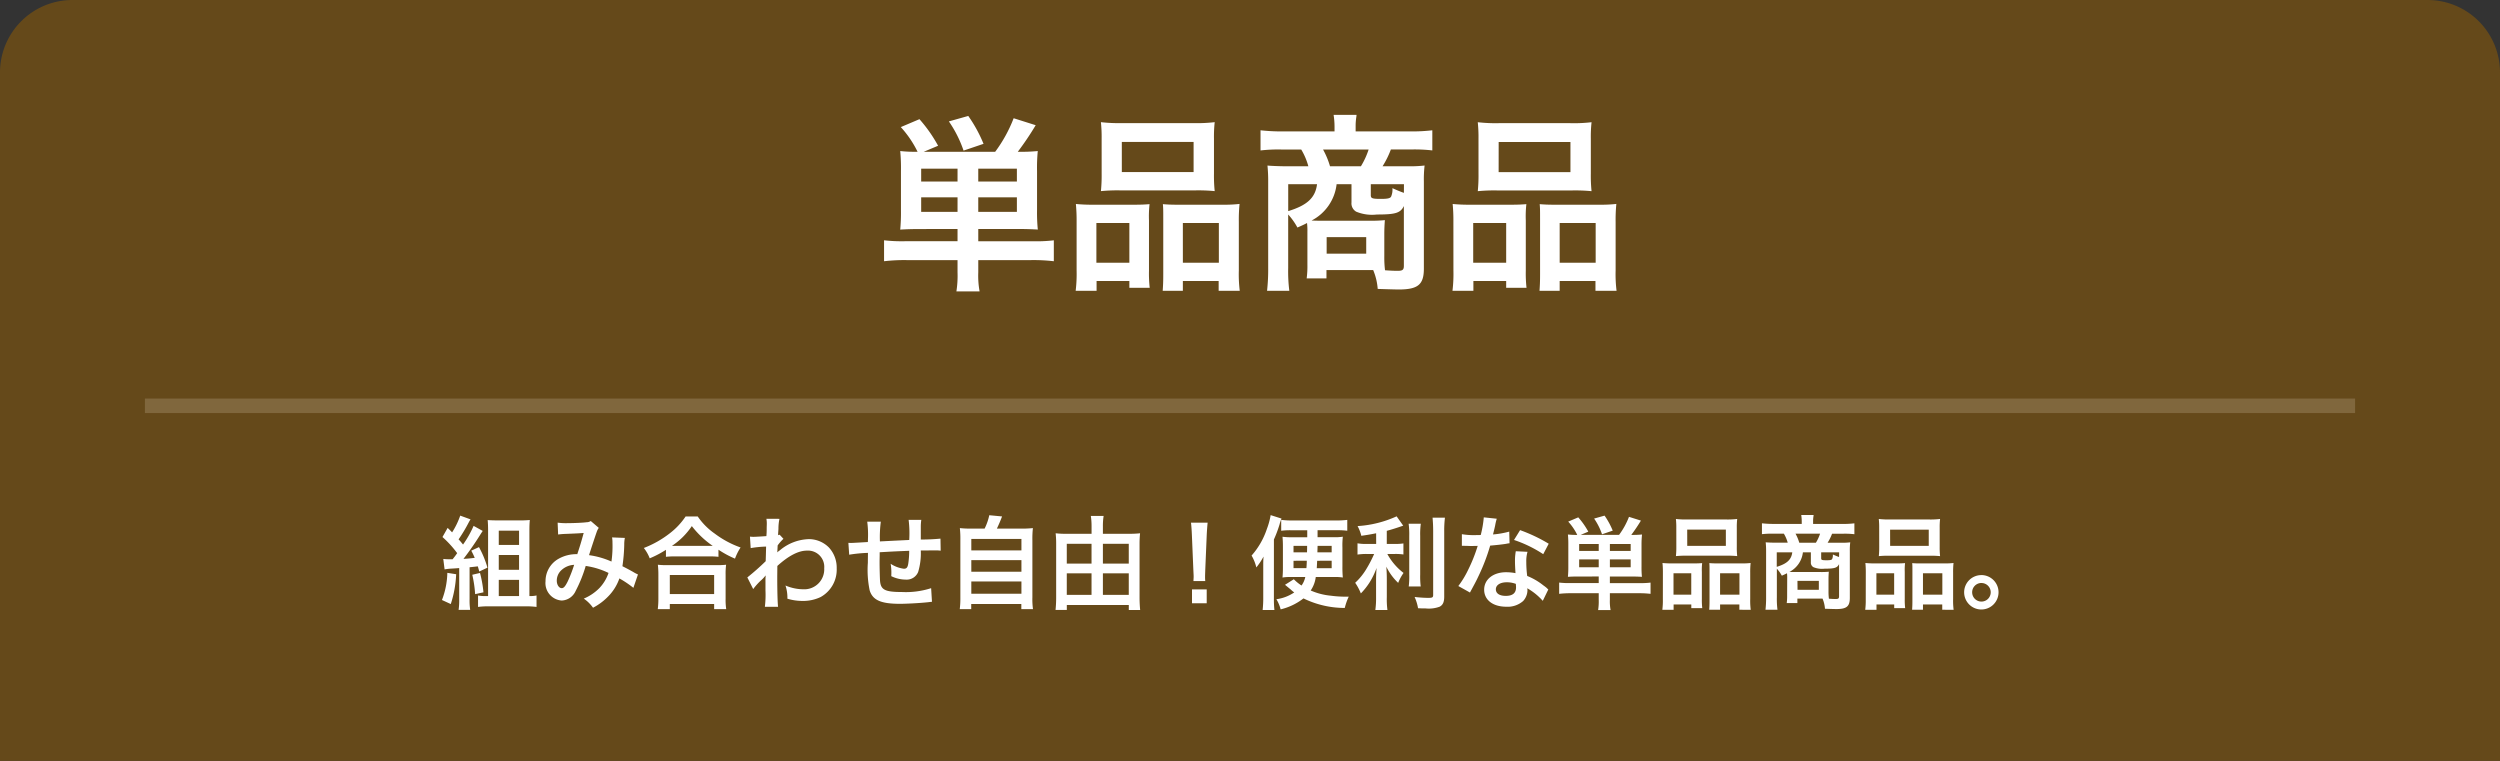
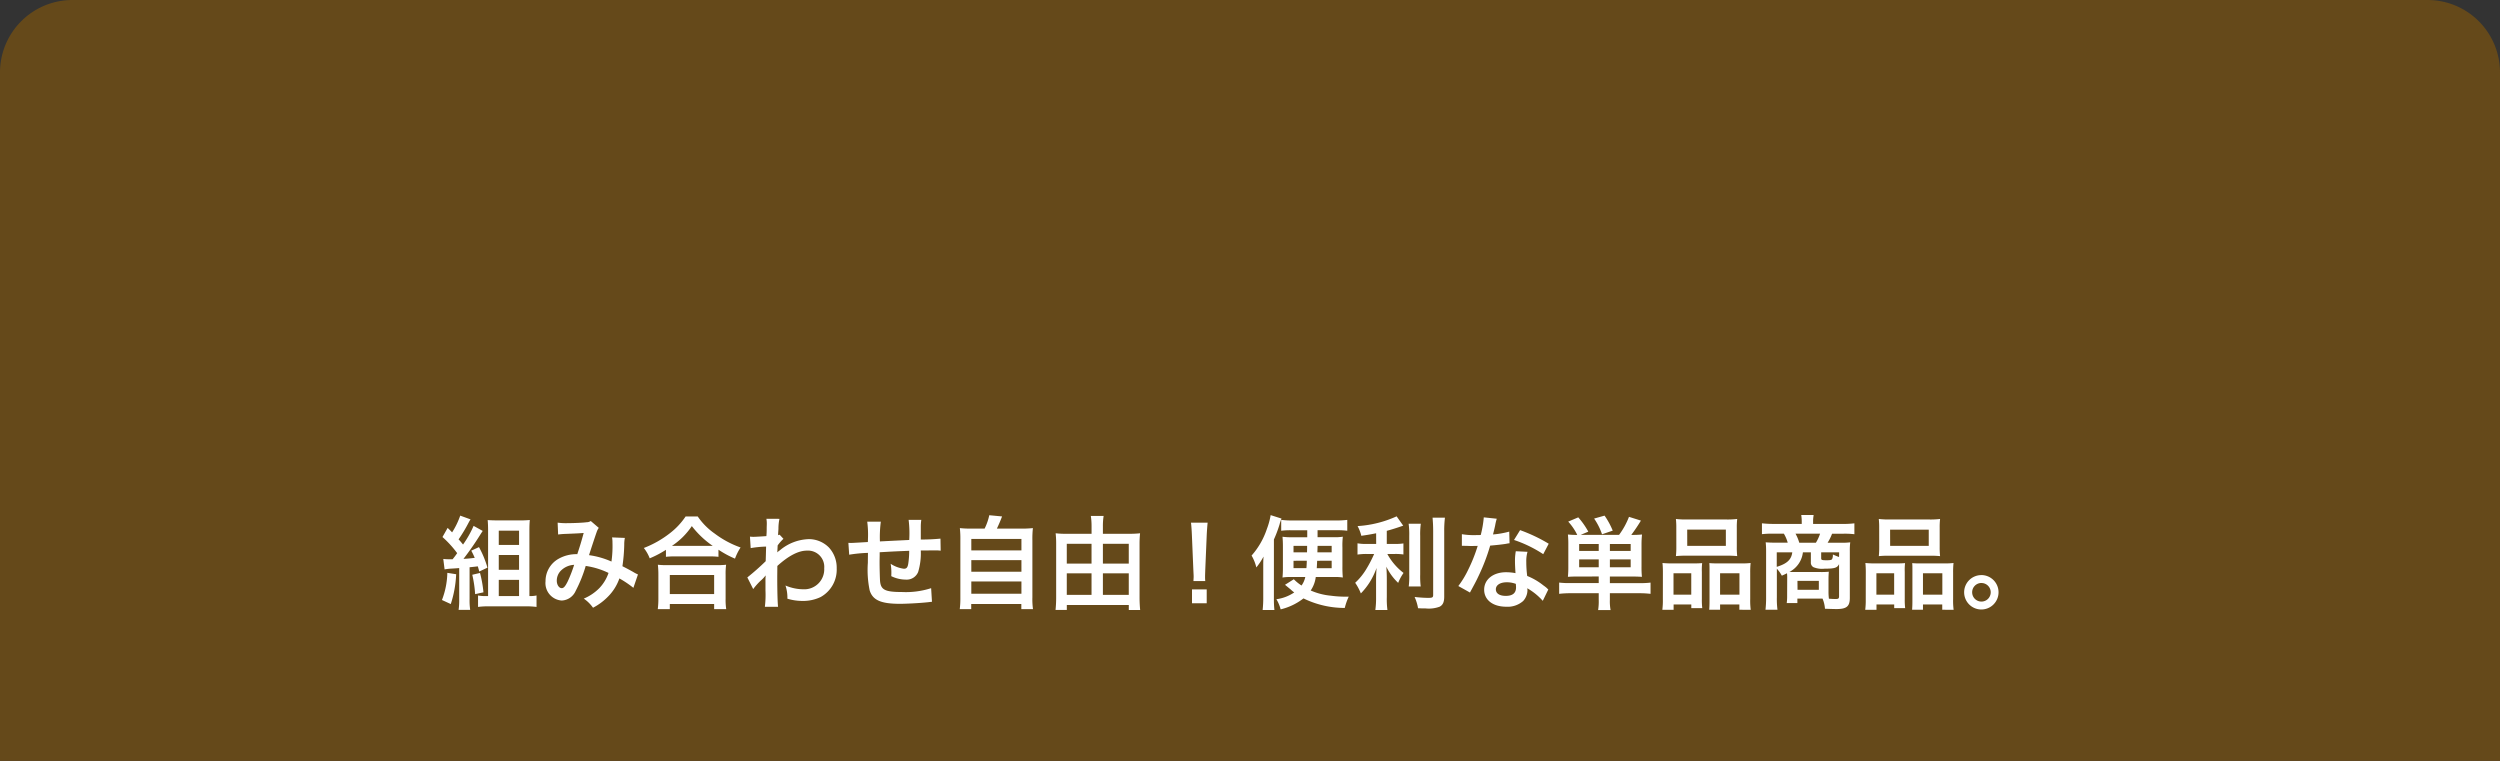
<svg xmlns="http://www.w3.org/2000/svg" width="345" height="105" viewBox="0 0 345 105">
  <rect x="0" y="0" width="345" height="105" fill="#333333" stroke="none" />
  <g id="ttl-4" transform="translate(-15 -2405)">
    <path id="bg" d="M10,0H335a10,10,0,0,1,10,10v95a0,0,0,0,1,0,0H0a0,0,0,0,1,0,0V10A10,10,0,0,1,10,0Z" transform="translate(15 2405)" fill="#65491a" />
-     <path id="パス_732" data-name="パス 732" d="M-40.612-6.4v1.69h-7.28a21.536,21.536,0,0,1-2.86-.13V-1.95a24.242,24.242,0,0,1,3.094-.156h7.046v1.69a13.924,13.924,0,0,1-.156,2.626h3.2a11.978,11.978,0,0,1-.182-2.626v-1.69h7.306a24.414,24.414,0,0,1,3.12.156V-4.836a20.411,20.411,0,0,1-2.834.13h-7.592V-6.4h5.46c1.066,0,1.846.026,2.756.078A23.614,23.614,0,0,1-29.64-9V-14.4a24,24,0,0,1,.1-2.756,23.427,23.427,0,0,1-2.756.1,40.749,40.749,0,0,0,2.47-3.666l-3.042-.962a19.321,19.321,0,0,1-2.548,4.628h-9.854l1.976-.832a19.939,19.939,0,0,0-2.574-3.666l-2.574,1.092a14.369,14.369,0,0,1,2.314,3.406,18.278,18.278,0,0,1-2.392-.1,25.191,25.191,0,0,1,.1,2.756v5.486a25.1,25.1,0,0,1-.1,2.6c.884-.052,1.586-.078,2.756-.078Zm2.86-6.552v-1.768h5.33v1.768Zm-2.86,0H-45.63v-1.768h5.018Zm2.86,4.186v-2h5.33v2Zm-2.86,0H-45.63v-2h5.018Zm3.588-9.386A19.486,19.486,0,0,0-39.13-22l-2.678.754a16.259,16.259,0,0,1,2.028,4.03Zm16.3,4.134a21.6,21.6,0,0,1-.1,2.392,23.839,23.839,0,0,1,2.7-.1h10.3a23.839,23.839,0,0,1,2.7.1,20.626,20.626,0,0,1-.1-2.418v-4.81a18.542,18.542,0,0,1,.1-2.288,20.462,20.462,0,0,1-2.964.13h-9.8a21.406,21.406,0,0,1-2.938-.13,19.841,19.841,0,0,1,.1,2.314Zm2.782-4.394h9.906v4.16H-17.94ZM-24.18-.676a19.549,19.549,0,0,1-.13,2.808h2.886V.78H-16.9v.936h2.808a17.883,17.883,0,0,1-.1-2.34V-7.566a15.231,15.231,0,0,1,.078-2.262c-.624.052-1.2.078-1.95.078h-5.694a23.522,23.522,0,0,1-2.522-.1,24.274,24.274,0,0,1,.1,2.5Zm2.73-6.552h4.55v5.486h-4.55Zm11.1-2.522c-.78,0-1.326-.026-1.924-.078.052.546.052.962.052,2.132V-.182c0,1.066-.026,1.586-.078,2.314h2.782V.78h4.94V2.132h2.912A18.282,18.282,0,0,1-1.794-.65V-7.358a22.4,22.4,0,0,1,.1-2.5A18.2,18.2,0,0,1-4-9.75Zm.832,2.522H-4.55v5.486H-9.516ZM7.67-1.534a13.281,13.281,0,0,1-.1,1.95H10.3V-.728h6.448a8.265,8.265,0,0,1,.624,2.6q2.418.078,2.886.078c2.678,0,3.484-.676,3.484-2.886V-12.922a16.619,16.619,0,0,1,.1-2.236,17.439,17.439,0,0,1-2.444.1H18.044a12.593,12.593,0,0,0,1.144-2.314h2.834a21.254,21.254,0,0,1,2.886.13V-20.02a24.357,24.357,0,0,1-3.068.156H14.326v-.676a8.1,8.1,0,0,1,.1-1.352l.026-.26H11.284a10.652,10.652,0,0,1,.13,1.612v.676H4.264A26.468,26.468,0,0,1,1.2-20.02v2.782a21.489,21.489,0,0,1,2.886-.13h2.73A9,9,0,0,1,7.8-15.054H4.732c-.832,0-2.158-.052-2.574-.1a21.122,21.122,0,0,1,.1,2.236V-1.014a26.646,26.646,0,0,1-.156,3.146H5.174A21.766,21.766,0,0,1,5.018-1.04V-8.4A9.071,9.071,0,0,1,6.292-6.6c.65-.286.884-.39,1.326-.624A9.216,9.216,0,0,1,7.67-5.98Zm6.084-11.05v2.522a1.32,1.32,0,0,0,.65,1.274,5.719,5.719,0,0,0,2.86.39c2.574,0,3.25-.208,3.718-1.17v8.242c0,.572-.182.7-.884.7q-.663,0-1.716-.078a14.462,14.462,0,0,1-.1-1.95V-5.72c0-.6.026-1.222.078-1.9A19.251,19.251,0,0,1,16.2-7.54H9.75c-.6,0-.754,0-1.508-.026A6.454,6.454,0,0,0,11.7-12.584Zm-2.964-2.47a11.267,11.267,0,0,0-.962-2.314H16.12a10.968,10.968,0,0,1-1.066,2.314ZM9-12.584c-.234,1.872-1.352,2.912-3.978,3.718v-3.718Zm11.986,1.2c-.52-.182-.884-.338-1.586-.65a2.387,2.387,0,0,1-.182,1.17c-.13.234-.494.312-1.4.312-1.222,0-1.4-.078-1.4-.52v-1.508h4.576Zm-10.66,6.11h5.46V-2.99h-5.46Zm20.956-8.736a21.6,21.6,0,0,1-.1,2.392,23.839,23.839,0,0,1,2.7-.1h10.3a23.839,23.839,0,0,1,2.7.1,20.626,20.626,0,0,1-.1-2.418v-4.81a18.543,18.543,0,0,1,.1-2.288,20.462,20.462,0,0,1-2.964.13h-9.8a21.406,21.406,0,0,1-2.938-.13,19.841,19.841,0,0,1,.1,2.314Zm2.782-4.394h9.906v4.16H34.06ZM27.82-.676a19.549,19.549,0,0,1-.13,2.808h2.886V.78H35.1v.936h2.808a17.883,17.883,0,0,1-.1-2.34V-7.566a15.232,15.232,0,0,1,.078-2.262c-.624.052-1.2.078-1.95.078H30.238a23.522,23.522,0,0,1-2.522-.1,24.274,24.274,0,0,1,.1,2.5Zm2.73-6.552H35.1v5.486H30.55Zm11.1-2.522c-.78,0-1.326-.026-1.924-.078.052.546.052.962.052,2.132V-.182c0,1.066-.026,1.586-.078,2.314h2.782V.78h4.94V2.132h2.912a18.282,18.282,0,0,1-.13-2.782V-7.358a22.4,22.4,0,0,1,.1-2.5A18.2,18.2,0,0,1,48-9.75Zm.832,2.522H47.45v5.486H42.484Z" transform="translate(187.752 2443)" fill="#fff" />
    <path id="パス_733" data-name="パス 733" d="M41.354,7.576a7.589,7.589,0,0,1,1.008-.112c.308-.014.644-.042,1.008-.07v4.27a8.91,8.91,0,0,1-.084,1.5h1.6a8.715,8.715,0,0,1-.084-1.5V7.282q.63-.063,1.134-.126c.084.266.112.364.2.714l1.134-.532A13.687,13.687,0,0,0,46.1,4.5l-1.064.49a10.534,10.534,0,0,1,.476.994c-.84.1-1.022.112-1.554.14A39.122,39.122,0,0,0,46.24,2.844c.2-.308.266-.42.378-.574l-1.26-.7A14.312,14.312,0,0,1,43.9,4.146c-.28-.336-.336-.42-.616-.714a20.992,20.992,0,0,0,1.386-2.31,4.213,4.213,0,0,1,.266-.448L43.51.156a10.7,10.7,0,0,1-1.12,2.31c-.224-.238-.308-.322-.616-.616L41.06,3.11a14.231,14.231,0,0,1,2.03,2.226c-.266.378-.294.42-.63.84h-.378a6.7,6.7,0,0,1-.91-.042Zm.378.476A11.06,11.06,0,0,1,40.99,11.8l1.218.56a15.313,15.313,0,0,0,.742-4.116Zm3.444.266a16.368,16.368,0,0,1,.392,2.674l1.148-.252a15.831,15.831,0,0,0-.476-2.674Zm7.882,2.94V2.3c0-.686.014-1.064.056-1.54a13.441,13.441,0,0,1-1.47.056H48.718C48.13.814,47.752.8,47.3.772c.042.49.056.9.056,1.428v9.058h-.406a4.914,4.914,0,0,1-.98-.084v1.582a10.449,10.449,0,0,1,1.428-.084H52.6a11.118,11.118,0,0,1,1.442.084V11.174a3.877,3.877,0,0,1-.868.084ZM48.83,2.228h2.8V4.2h-2.8Zm0,3.36h2.8V7.632h-2.8Zm0,3.43h2.8v2.24h-2.8ZM57.02,2.76a10.887,10.887,0,0,1,1.106-.084c1.372-.056,1.708-.07,2.422-.126-.35,1.288-.518,1.82-.882,2.926a4.986,4.986,0,0,0-2.646.672,3.523,3.523,0,0,0-1.736,3.066,2.41,2.41,0,0,0,2.24,2.66,2.212,2.212,0,0,0,1.918-1.33A18.652,18.652,0,0,0,60.828,7.1a10.691,10.691,0,0,1,3.15.966,5.7,5.7,0,0,1-1.246,2.072,6.583,6.583,0,0,1-2.17,1.47,5.089,5.089,0,0,1,1.274,1.26,8.112,8.112,0,0,0,2.114-1.582,6.611,6.611,0,0,0,1.526-2.464,14.3,14.3,0,0,1,1.932,1.3l.63-1.848a4.944,4.944,0,0,1-.644-.336c-.434-.252-1.05-.574-1.5-.8a23.322,23.322,0,0,0,.252-2.968,4.539,4.539,0,0,1,.084-.938l-1.764-.07a4.2,4.2,0,0,1,.056.742,15.207,15.207,0,0,1-.14,2.59,11.409,11.409,0,0,0-3.094-.882c.126-.434.98-3.01,1.05-3.178a2.089,2.089,0,0,1,.294-.588L61.528.9a1.061,1.061,0,0,1-.56.168c-.518.07-1.764.126-2.6.126a8.3,8.3,0,0,1-1.414-.07Zm2.212,4.186a18.261,18.261,0,0,1-.91,2.338c-.322.63-.532.882-.8.882-.378,0-.686-.462-.686-1.036a1.968,1.968,0,0,1,.532-1.344A2.77,2.77,0,0,1,59.232,6.946ZM71.9,5.84a10.541,10.541,0,0,1,1.2-.056h4.788a10.191,10.191,0,0,1,1.26.056V4.86a13.607,13.607,0,0,0,2.282,1.232,7.538,7.538,0,0,1,.77-1.54,13.164,13.164,0,0,1-3.57-1.918A9.147,9.147,0,0,1,76.284.268H74.618a9.777,9.777,0,0,1-2.2,2.338,13.988,13.988,0,0,1-3.57,2.016,5.422,5.422,0,0,1,.812,1.428A14.253,14.253,0,0,0,71.9,4.874ZM73.12,4.328h-.392A9.8,9.8,0,0,0,75.472,1.6a12.788,12.788,0,0,0,2.884,2.73H73.12Zm-.686,8.736V12.35h6.118v.714h1.666a8.746,8.746,0,0,1-.084-1.47V8.318a9.543,9.543,0,0,1,.07-1.386,9.183,9.183,0,0,1-1.218.056h-7a8.817,8.817,0,0,1-1.2-.056,12.64,12.64,0,0,1,.07,1.386V11.58a11.2,11.2,0,0,1-.084,1.484Zm0-4.718h6.118v2.632H72.434Zm11.508,1.946a8.483,8.483,0,0,1,1.078-1.2,4.492,4.492,0,0,0,.616-.658h.028a7.1,7.1,0,0,0-.028.826V10.5a13.932,13.932,0,0,1-.084,2.24h1.82c-.07-.616-.112-2.184-.112-4.186L87.274,7.1c1.54-1.4,2.912-2.114,4.074-2.114a2.246,2.246,0,0,1,2.394,2.436,2.753,2.753,0,0,1-2.856,2.9A6.408,6.408,0,0,1,88.394,9.8a5.22,5.22,0,0,1,.266,1.82,7.172,7.172,0,0,0,2.086.308,5.583,5.583,0,0,0,2.492-.532,4.314,4.314,0,0,0,2.226-3.962,4.106,4.106,0,0,0-1.078-2.884A3.906,3.906,0,0,0,91.656,3.4a6.479,6.479,0,0,0-4.032,1.54,2.467,2.467,0,0,0-.336.266l-.028.014c.014-.042.028-.35.056-.952a5.925,5.925,0,0,1,.8-.91l-.532-.574a.639.639,0,0,1-.2.07V2.606c.028-.392.028-.392.042-.658A6.029,6.029,0,0,1,87.568.6L85.762.59a3.458,3.458,0,0,1,.056.616v.14c0,.126-.014.322-.014.588,0,.5-.014.686-.042,1.05-.784.056-1.554.1-1.806.1-.126,0-.238-.014-.462-.028l.1,1.582a15,15,0,0,1,2.128-.21c-.028,1.148-.028,1.162-.056,2.016a32.9,32.9,0,0,1-2.534,2.24Zm24.556-.126a11.385,11.385,0,0,1-4.046.532c-2.282,0-2.884-.294-3-1.47-.028-.28-.07-1.806-.07-2.534V6.4c.014-.742.014-.742.014-.812V5.21c1.946-.112,1.946-.112,4.074-.2a12.065,12.065,0,0,1-.126,1.75c-.084.546-.238.728-.6.728a4.342,4.342,0,0,1-1.834-.686,7.453,7.453,0,0,1,.1,1.148c0,.2,0,.28-.014.56a4.589,4.589,0,0,0,2,.476,1.706,1.706,0,0,0,1.708-1.05,8.951,8.951,0,0,0,.364-2.968c.658,0,1.456-.014,1.946-.014a4.908,4.908,0,0,1,.8.042l-.028-1.666a27,27,0,0,1-2.716.126V1.71a6.381,6.381,0,0,1,.07-.966h-1.75a15.141,15.141,0,0,1,.084,2.772c-2.086.1-2.086.1-4.046.2a16.31,16.31,0,0,1,.126-2.73H99.678a13.814,13.814,0,0,1,.1,2.38c0,.084,0,.21-.014.434-1.386.084-2.156.126-2.282.126-.07,0-.21,0-.406-.014l.112,1.638a19.121,19.121,0,0,1,2.59-.252c-.014,1.092-.014,1.148-.014,1.358a13.86,13.86,0,0,0,.252,3.822c.42,1.344,1.554,1.848,4.172,1.848.924,0,2.772-.1,3.794-.21.476-.056.476-.056.63-.07Zm5.67-8.218a13.964,13.964,0,0,1-1.708-.07,13.8,13.8,0,0,1,.07,1.722v7.84a12.043,12.043,0,0,1-.084,1.624h1.582V12.35h6.916v.714h1.61a9.581,9.581,0,0,1-.084-1.624V3.6a13.393,13.393,0,0,1,.07-1.722,14.361,14.361,0,0,1-1.722.07H117.57c.252-.532.462-1.008.714-1.68L116.52.1a7.636,7.636,0,0,1-.644,1.848Zm-.126,1.428h6.916V4.958h-6.916Zm0,2.926h6.916V7.9h-6.916Zm0,2.94h6.916v1.694h-6.916ZM132.2,2.662V1.654A8.929,8.929,0,0,1,132.3.2h-1.764a9.338,9.338,0,0,1,.1,1.442V2.662h-3.444a11.139,11.139,0,0,1-1.512-.07c.042.448.07.854.07,1.344v7.5a17.173,17.173,0,0,1-.084,1.736h1.554V12.49h8.554v.686h1.568c-.056-.574-.084-1.162-.084-1.722V4.006c0-.546.028-.966.07-1.414a12.7,12.7,0,0,1-1.582.07Zm0,8.428V8.122h3.57V11.09Zm0-4.312V4.048h3.57v2.73Zm-1.568-2.73v2.73h-3.416V4.048Zm0,4.074V11.09h-3.416V8.122Zm15.694,1.064A5,5,0,0,1,146.3,8.6c0-.2,0-.2.028-1.008l.2-4.76c.028-.6.084-1.33.126-1.708h-2.3c.056.392.1,1.092.126,1.708l.2,4.76c.042.84.042.84.042.994s-.014.308-.028.6Zm.2,3.066V10.334h-2.03v1.918ZM160.13,8.626a3.107,3.107,0,0,1-.518,1.176,5.914,5.914,0,0,1-1.064-.868l-1.218.77c.294.238.294.238.8.658a3.746,3.746,0,0,0,.476.392,5.764,5.764,0,0,1-2.464.938,5.268,5.268,0,0,1,.588,1.4,8.263,8.263,0,0,0,3.15-1.512,12.94,12.94,0,0,0,5.7,1.316,7.9,7.9,0,0,1,.546-1.554h-.462a15.514,15.514,0,0,1-2.044-.14,8.886,8.886,0,0,1-2.744-.714,4.252,4.252,0,0,0,.7-1.862h2.6a6.627,6.627,0,0,1,1.134.07,14.361,14.361,0,0,1-.056-1.5V4.566a10.964,10.964,0,0,1,.056-1.5,7.527,7.527,0,0,1-1.274.07h-2.212V2.172h2.7a10.365,10.365,0,0,1,1.4.07V.744a13.245,13.245,0,0,1-1.6.084h-5.936a13,13,0,0,1-1.582-.084v1.5a9.6,9.6,0,0,1,1.358-.07H160.4v.966h-2.114a8.328,8.328,0,0,1-1.3-.07c.042.532.056.8.056,1.456v2.73c0,.644-.014.91-.056,1.442a5.8,5.8,0,0,1,1.008-.07Zm.252-4.3c0,.42,0,.42-.014.9h-1.862v-.9Zm3.388,0v.9H161.8c.014-.462.014-.462.028-.9Zm-3.43,2.058c-.014.476-.028.728-.056,1.022h-1.778V6.386Zm3.43,0V7.408h-2.058c.028-.378.028-.532.056-1.022ZM155.8,3.446a16.731,16.731,0,0,0,.77-2.044,6.361,6.361,0,0,1,.28-.84l-1.5-.476a9.83,9.83,0,0,1-.518,1.9,10.572,10.572,0,0,1-2.114,3.682,6.08,6.08,0,0,1,.658,1.638,9.588,9.588,0,0,0,.994-1.5c-.042.56-.042.77-.042,1.582v4.018a15.244,15.244,0,0,1-.084,1.778h1.624a14.621,14.621,0,0,1-.07-1.624Zm14.112.616h-1.26a6.548,6.548,0,0,1-1.316-.084V5.532a8.375,8.375,0,0,1,1.288-.084h1.008a16.972,16.972,0,0,1-1.092,2.1,8.5,8.5,0,0,1-1.526,1.876,7.4,7.4,0,0,1,.784,1.47,9.48,9.48,0,0,0,1.218-1.54,10.444,10.444,0,0,0,.952-1.974c-.042.476-.07,1.12-.07,1.68V11.4a12.241,12.241,0,0,1-.1,1.778h1.666a11.641,11.641,0,0,1-.084-1.778V8.962c0-.714-.028-1.288-.07-1.764a7.737,7.737,0,0,0,1.638,2.24,6.451,6.451,0,0,1,.742-1.372,8.294,8.294,0,0,1-2.24-2.618h1.022a7.32,7.32,0,0,1,1.2.07V3.992a6.858,6.858,0,0,1-1.176.07h-1.12V2.256c.616-.168,1.26-.364,2.268-.714l-.91-1.288a15.191,15.191,0,0,1-5.39,1.344,5.6,5.6,0,0,1,.518,1.344c.84-.126,1.134-.168,2.044-.35Zm4.48-2.786a10.963,10.963,0,0,1,.084,1.694V8.29a10.74,10.74,0,0,1-.07,1.638h1.652a11.669,11.669,0,0,1-.07-1.666V2.97a10.644,10.644,0,0,1,.084-1.694Zm3.3-.84c.056.616.084,1.2.084,1.9v8.75c0,.364-.1.42-.714.42a17.437,17.437,0,0,1-1.848-.126,6.224,6.224,0,0,1,.476,1.554c.476.028.686.028,1.036.028a4.278,4.278,0,0,0,1.946-.238c.448-.238.63-.644.63-1.386v-9a14.639,14.639,0,0,1,.1-1.9Zm7.07-.042a14.3,14.3,0,0,1-.42,2.436c-.308.014-.546.014-.714.014a9.721,9.721,0,0,1-1.89-.126v1.6l.742.014c.294.014.378.014.56.014s.252,0,.882-.014a21.537,21.537,0,0,1-1.316,3.3,12.743,12.743,0,0,1-1.358,2.24l1.61.9c.084-.168.084-.168.266-.5.532-.98.658-1.232.98-1.918a26.871,26.871,0,0,0,1.54-4.06c.868-.07,1.722-.168,2.226-.252a2.73,2.73,0,0,1,.448-.07l-.042-1.61a12.008,12.008,0,0,1-2.24.392c.154-.616.224-.9.294-1.232a7.008,7.008,0,0,1,.224-.938Zm8.96,3.64a22.1,22.1,0,0,0-3.948-1.876l-.84,1.358a17.135,17.135,0,0,1,4.032,1.96Zm-.056,6.314a2.508,2.508,0,0,1-.21-.2,5.161,5.161,0,0,0-.49-.378,8.747,8.747,0,0,0-2.212-1.288,14.866,14.866,0,0,1-.126-1.918,4.666,4.666,0,0,1,.168-1.414L189.18,5.07a7.427,7.427,0,0,0-.112,1.414c0,.42.028.966.07,1.61a6.954,6.954,0,0,0-1.3-.126c-1.778,0-3.024.994-3.024,2.408s1.2,2.352,3.052,2.352a3.232,3.232,0,0,0,2.324-.784,2.237,2.237,0,0,0,.6-1.484c0-.056-.014-.154-.028-.28a8.467,8.467,0,0,1,2.142,1.736Zm-4.48-.77s.028.336.028.476c0,.784-.462,1.176-1.414,1.176-.868,0-1.372-.336-1.372-.91s.588-.966,1.5-.966A3.529,3.529,0,0,1,189.194,9.578Zm11.438-1.022v.91h-3.92a11.6,11.6,0,0,1-1.54-.07V10.95a13.054,13.054,0,0,1,1.666-.084h3.794v.91a7.5,7.5,0,0,1-.084,1.414h1.722a6.449,6.449,0,0,1-.1-1.414v-.91h3.934a13.146,13.146,0,0,1,1.68.084V9.4a10.991,10.991,0,0,1-1.526.07h-4.088v-.91h2.94c.574,0,.994.014,1.484.042a12.713,12.713,0,0,1-.056-1.442V4.244A12.922,12.922,0,0,1,206.6,2.76a12.615,12.615,0,0,1-1.484.056,21.943,21.943,0,0,0,1.33-1.974L204.8.324a10.4,10.4,0,0,1-1.372,2.492h-5.306l1.064-.448A10.737,10.737,0,0,0,197.8.394l-1.386.588a7.737,7.737,0,0,1,1.246,1.834,9.841,9.841,0,0,1-1.288-.056,13.566,13.566,0,0,1,.056,1.484V7.2a13.52,13.52,0,0,1-.056,1.4c.476-.028.854-.042,1.484-.042Zm1.54-3.528V4.076h2.87v.952Zm-1.54,0h-2.7V4.076h2.7Zm1.54,2.254V6.2h2.87V7.282Zm-1.54,0h-2.7V6.2h2.7Zm1.932-5.054A10.492,10.492,0,0,0,201.43.156l-1.442.406a8.755,8.755,0,0,1,1.092,2.17Zm8.778,2.226a11.626,11.626,0,0,1-.056,1.288,12.837,12.837,0,0,1,1.456-.056h5.544a12.837,12.837,0,0,1,1.456.056,11.1,11.1,0,0,1-.056-1.3V1.85a9.982,9.982,0,0,1,.056-1.232,11.018,11.018,0,0,1-1.6.07h-5.278a11.526,11.526,0,0,1-1.582-.07,10.682,10.682,0,0,1,.056,1.246Zm1.5-2.366h5.334v2.24H212.84Zm-3.36,9.548a10.526,10.526,0,0,1-.07,1.512h1.554V12.42H213.4v.5h1.512a9.628,9.628,0,0,1-.056-1.26V7.926a8.2,8.2,0,0,1,.042-1.218c-.336.028-.644.042-1.05.042h-3.066a12.666,12.666,0,0,1-1.358-.056,13.069,13.069,0,0,1,.056,1.344Zm1.47-3.528h2.45v2.954h-2.45Zm5.978-1.358c-.42,0-.714-.014-1.036-.042.028.294.028.518.028,1.148V11.9c0,.574-.014.854-.042,1.246h1.5V12.42h2.66v.728H221.6a9.844,9.844,0,0,1-.07-1.5V8.038a12.064,12.064,0,0,1,.056-1.344,9.8,9.8,0,0,1-1.246.056Zm.448,1.358h2.674v2.954h-2.674Zm9.254,3.066a7.152,7.152,0,0,1-.056,1.05h1.47v-.616h3.472a4.451,4.451,0,0,1,.336,1.4q1.3.042,1.554.042c1.442,0,1.876-.364,1.876-1.554V5.042a8.95,8.95,0,0,1,.056-1.2,9.39,9.39,0,0,1-1.316.056h-1.806a6.781,6.781,0,0,0,.616-1.246h1.526a11.444,11.444,0,0,1,1.554.07V1.22a13.115,13.115,0,0,1-1.652.084h-4.046V.94a4.361,4.361,0,0,1,.056-.728l.014-.14h-1.708a5.737,5.737,0,0,1,.07.868V1.3H224.8a14.252,14.252,0,0,1-1.652-.084v1.5a11.571,11.571,0,0,1,1.554-.07h1.47a4.845,4.845,0,0,1,.532,1.246h-1.652c-.448,0-1.162-.028-1.386-.056a11.375,11.375,0,0,1,.056,1.2v6.412a14.348,14.348,0,0,1-.084,1.694h1.652a11.722,11.722,0,0,1-.084-1.708V7.478a4.885,4.885,0,0,1,.686.966c.35-.154.476-.21.714-.336a4.963,4.963,0,0,1,.028.672Zm3.276-5.95V6.582a.711.711,0,0,0,.35.686,3.08,3.08,0,0,0,1.54.21c1.386,0,1.75-.112,2-.63v4.438c0,.308-.1.378-.476.378q-.357,0-.924-.042a7.789,7.789,0,0,1-.056-1.05V8.92c0-.322.014-.658.042-1.022a10.366,10.366,0,0,1-1.162.042H227.75c-.322,0-.406,0-.812-.014a3.475,3.475,0,0,0,1.862-2.7Zm-1.6-1.33a6.066,6.066,0,0,0-.518-1.246h3.388a5.906,5.906,0,0,1-.574,1.246Zm-.966,1.33c-.126,1.008-.728,1.568-2.142,2v-2Zm6.454.644c-.28-.1-.476-.182-.854-.35a1.285,1.285,0,0,1-.1.63c-.07.126-.266.168-.756.168-.658,0-.756-.042-.756-.28V5.224H233.8Zm-5.74,3.29H231V10.39h-2.94Zm11.284-4.7a11.626,11.626,0,0,1-.056,1.288,12.837,12.837,0,0,1,1.456-.056h5.544a12.837,12.837,0,0,1,1.456.056,11.1,11.1,0,0,1-.056-1.3V1.85a9.982,9.982,0,0,1,.056-1.232,11.018,11.018,0,0,1-1.6.07h-5.278a11.526,11.526,0,0,1-1.582-.07,10.682,10.682,0,0,1,.056,1.246Zm1.5-2.366h5.334v2.24H240.84Zm-3.36,9.548a10.526,10.526,0,0,1-.07,1.512h1.554V12.42H241.4v.5h1.512a9.628,9.628,0,0,1-.056-1.26V7.926a8.2,8.2,0,0,1,.042-1.218c-.336.028-.644.042-1.05.042h-3.066a12.666,12.666,0,0,1-1.358-.056,13.069,13.069,0,0,1,.056,1.344Zm1.47-3.528h2.45v2.954h-2.45Zm5.978-1.358c-.42,0-.714-.014-1.036-.042.028.294.028.518.028,1.148V11.9c0,.574-.014.854-.042,1.246h1.5V12.42h2.66v.728H249.6a9.844,9.844,0,0,1-.07-1.5V8.038a12.064,12.064,0,0,1,.056-1.344,9.8,9.8,0,0,1-1.246.056Zm.448,1.358h2.674v2.954h-2.674Zm8.064.252a2.373,2.373,0,1,0,2.366,2.366A2.372,2.372,0,0,0,253.44,8.36Zm0,1.092a1.281,1.281,0,1,1-1.274,1.274A1.279,1.279,0,0,1,253.44,9.452Z" transform="translate(35 2476)" fill="#fff" />
-     <line id="線_13" data-name="線 13" x2="305" transform="translate(35 2461)" fill="none" stroke="#80673d" stroke-width="2" />
  </g>
</svg>